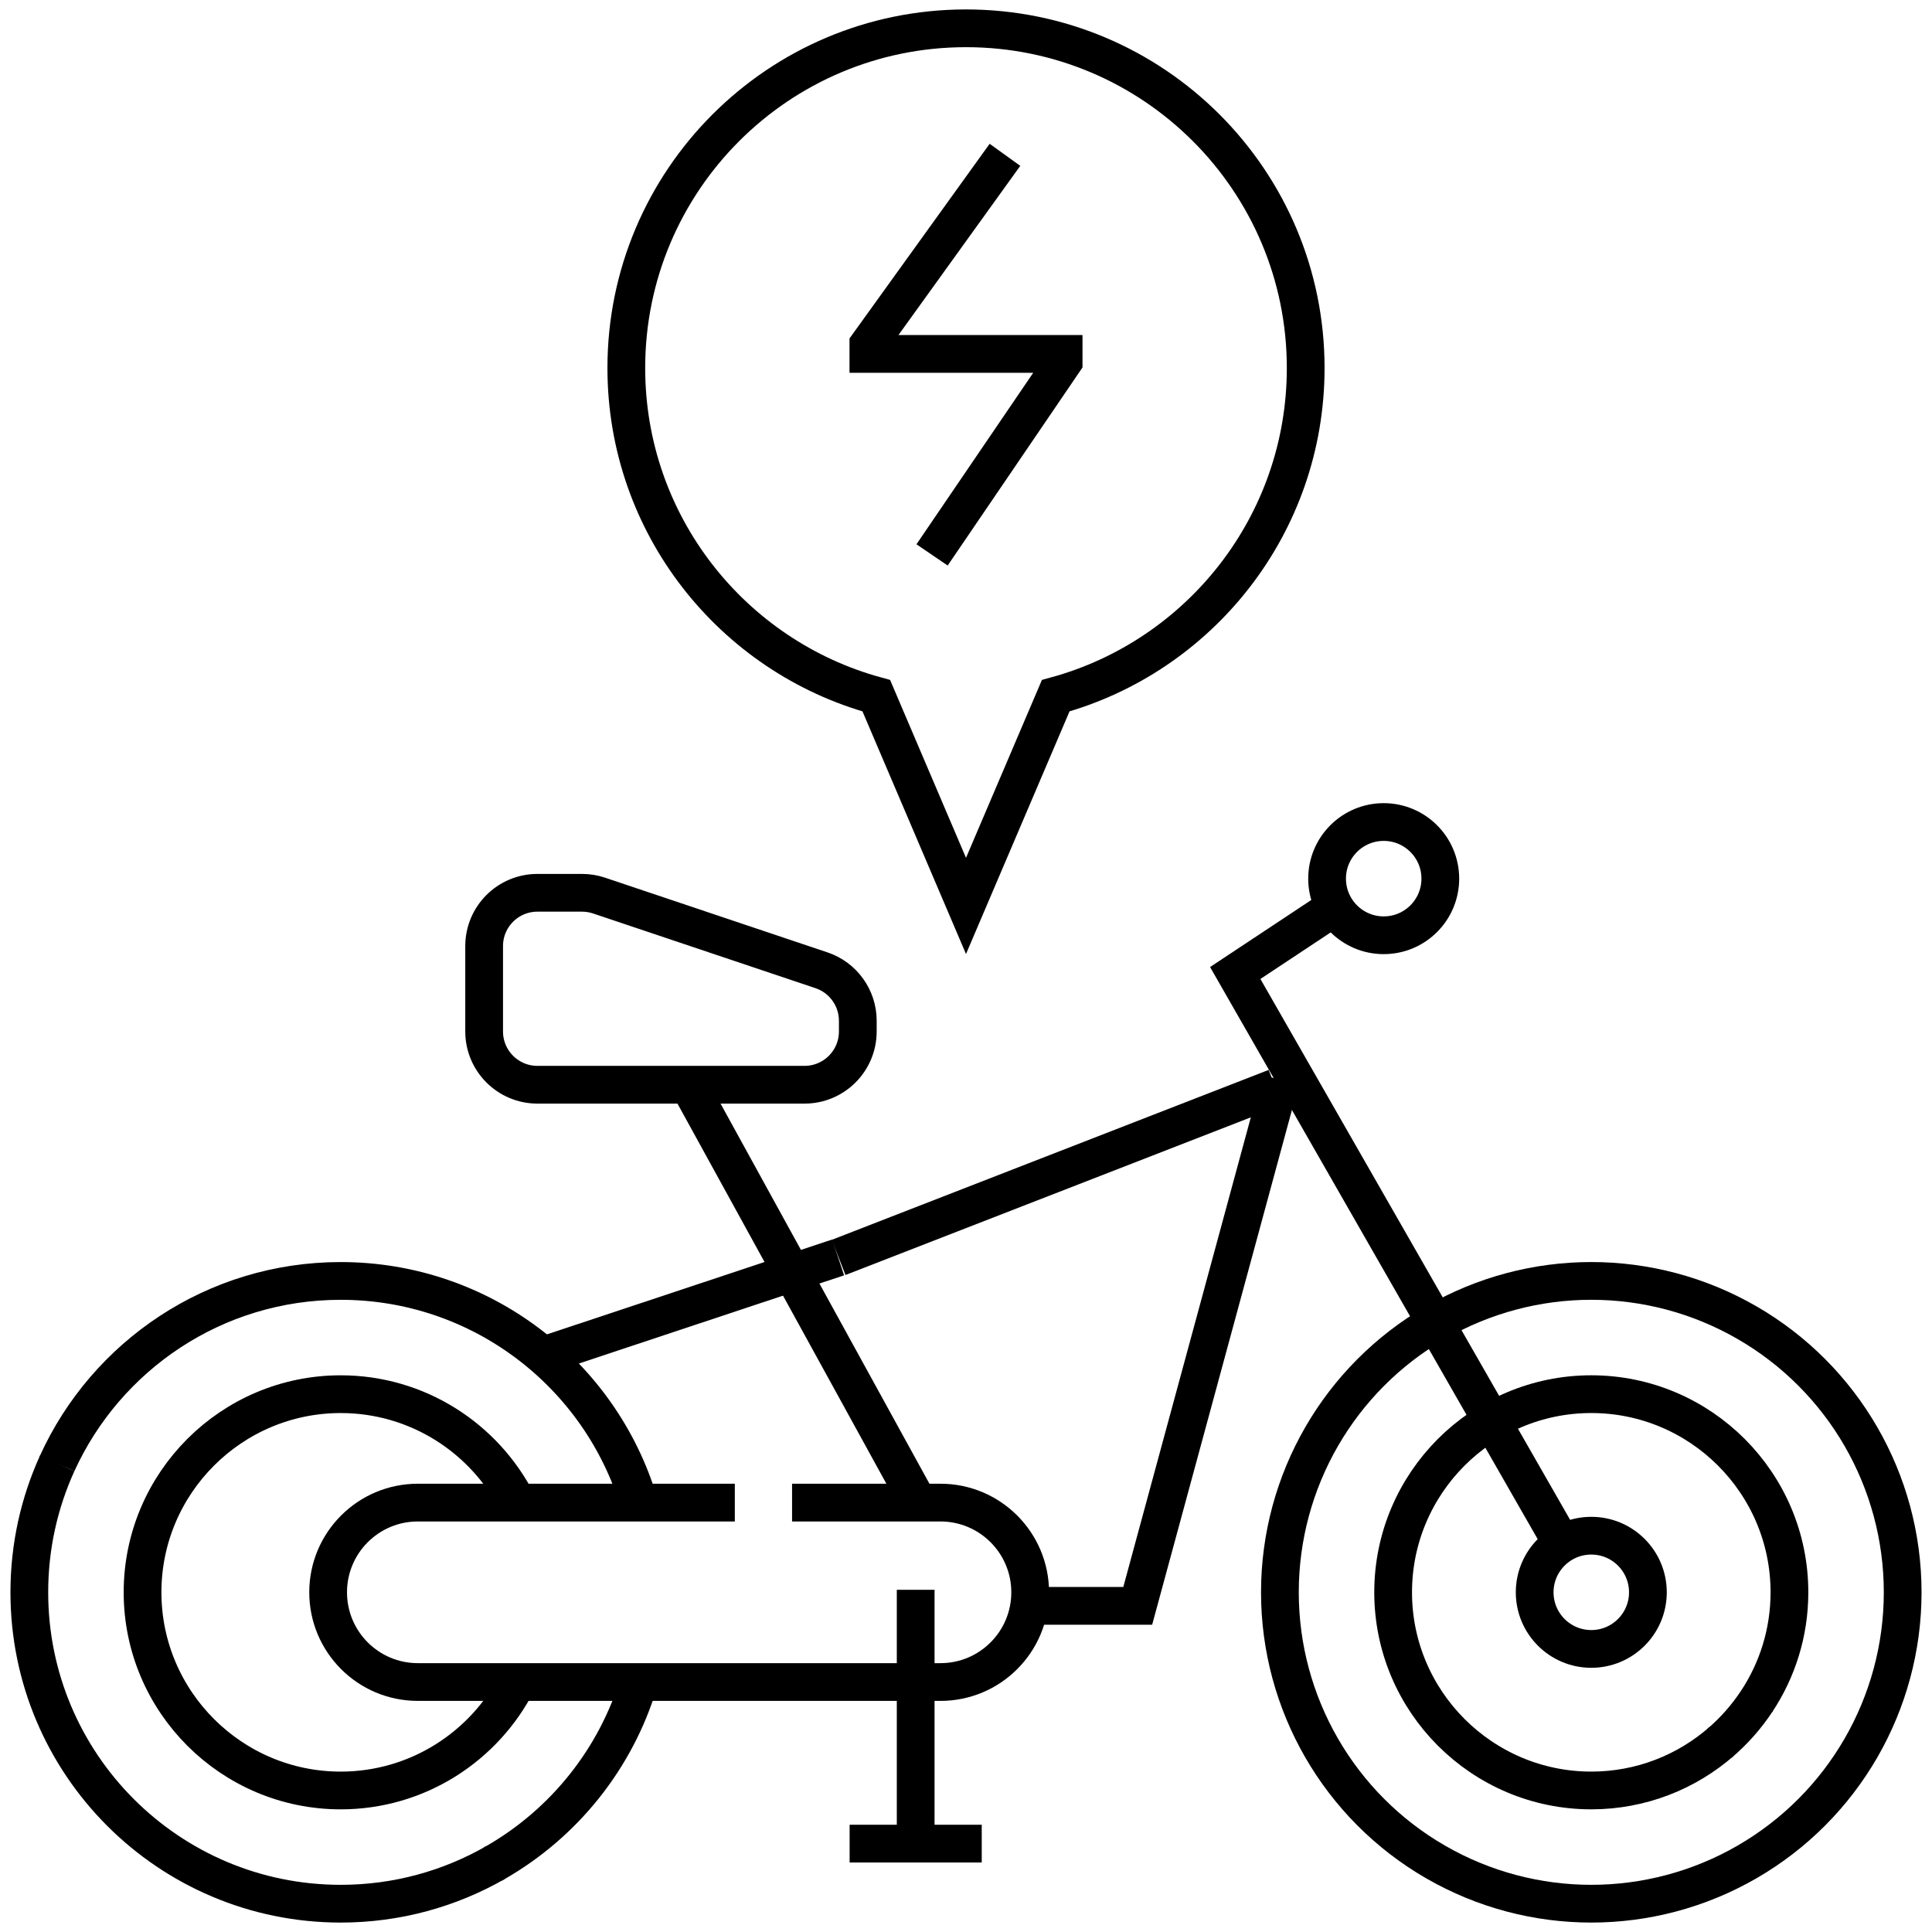
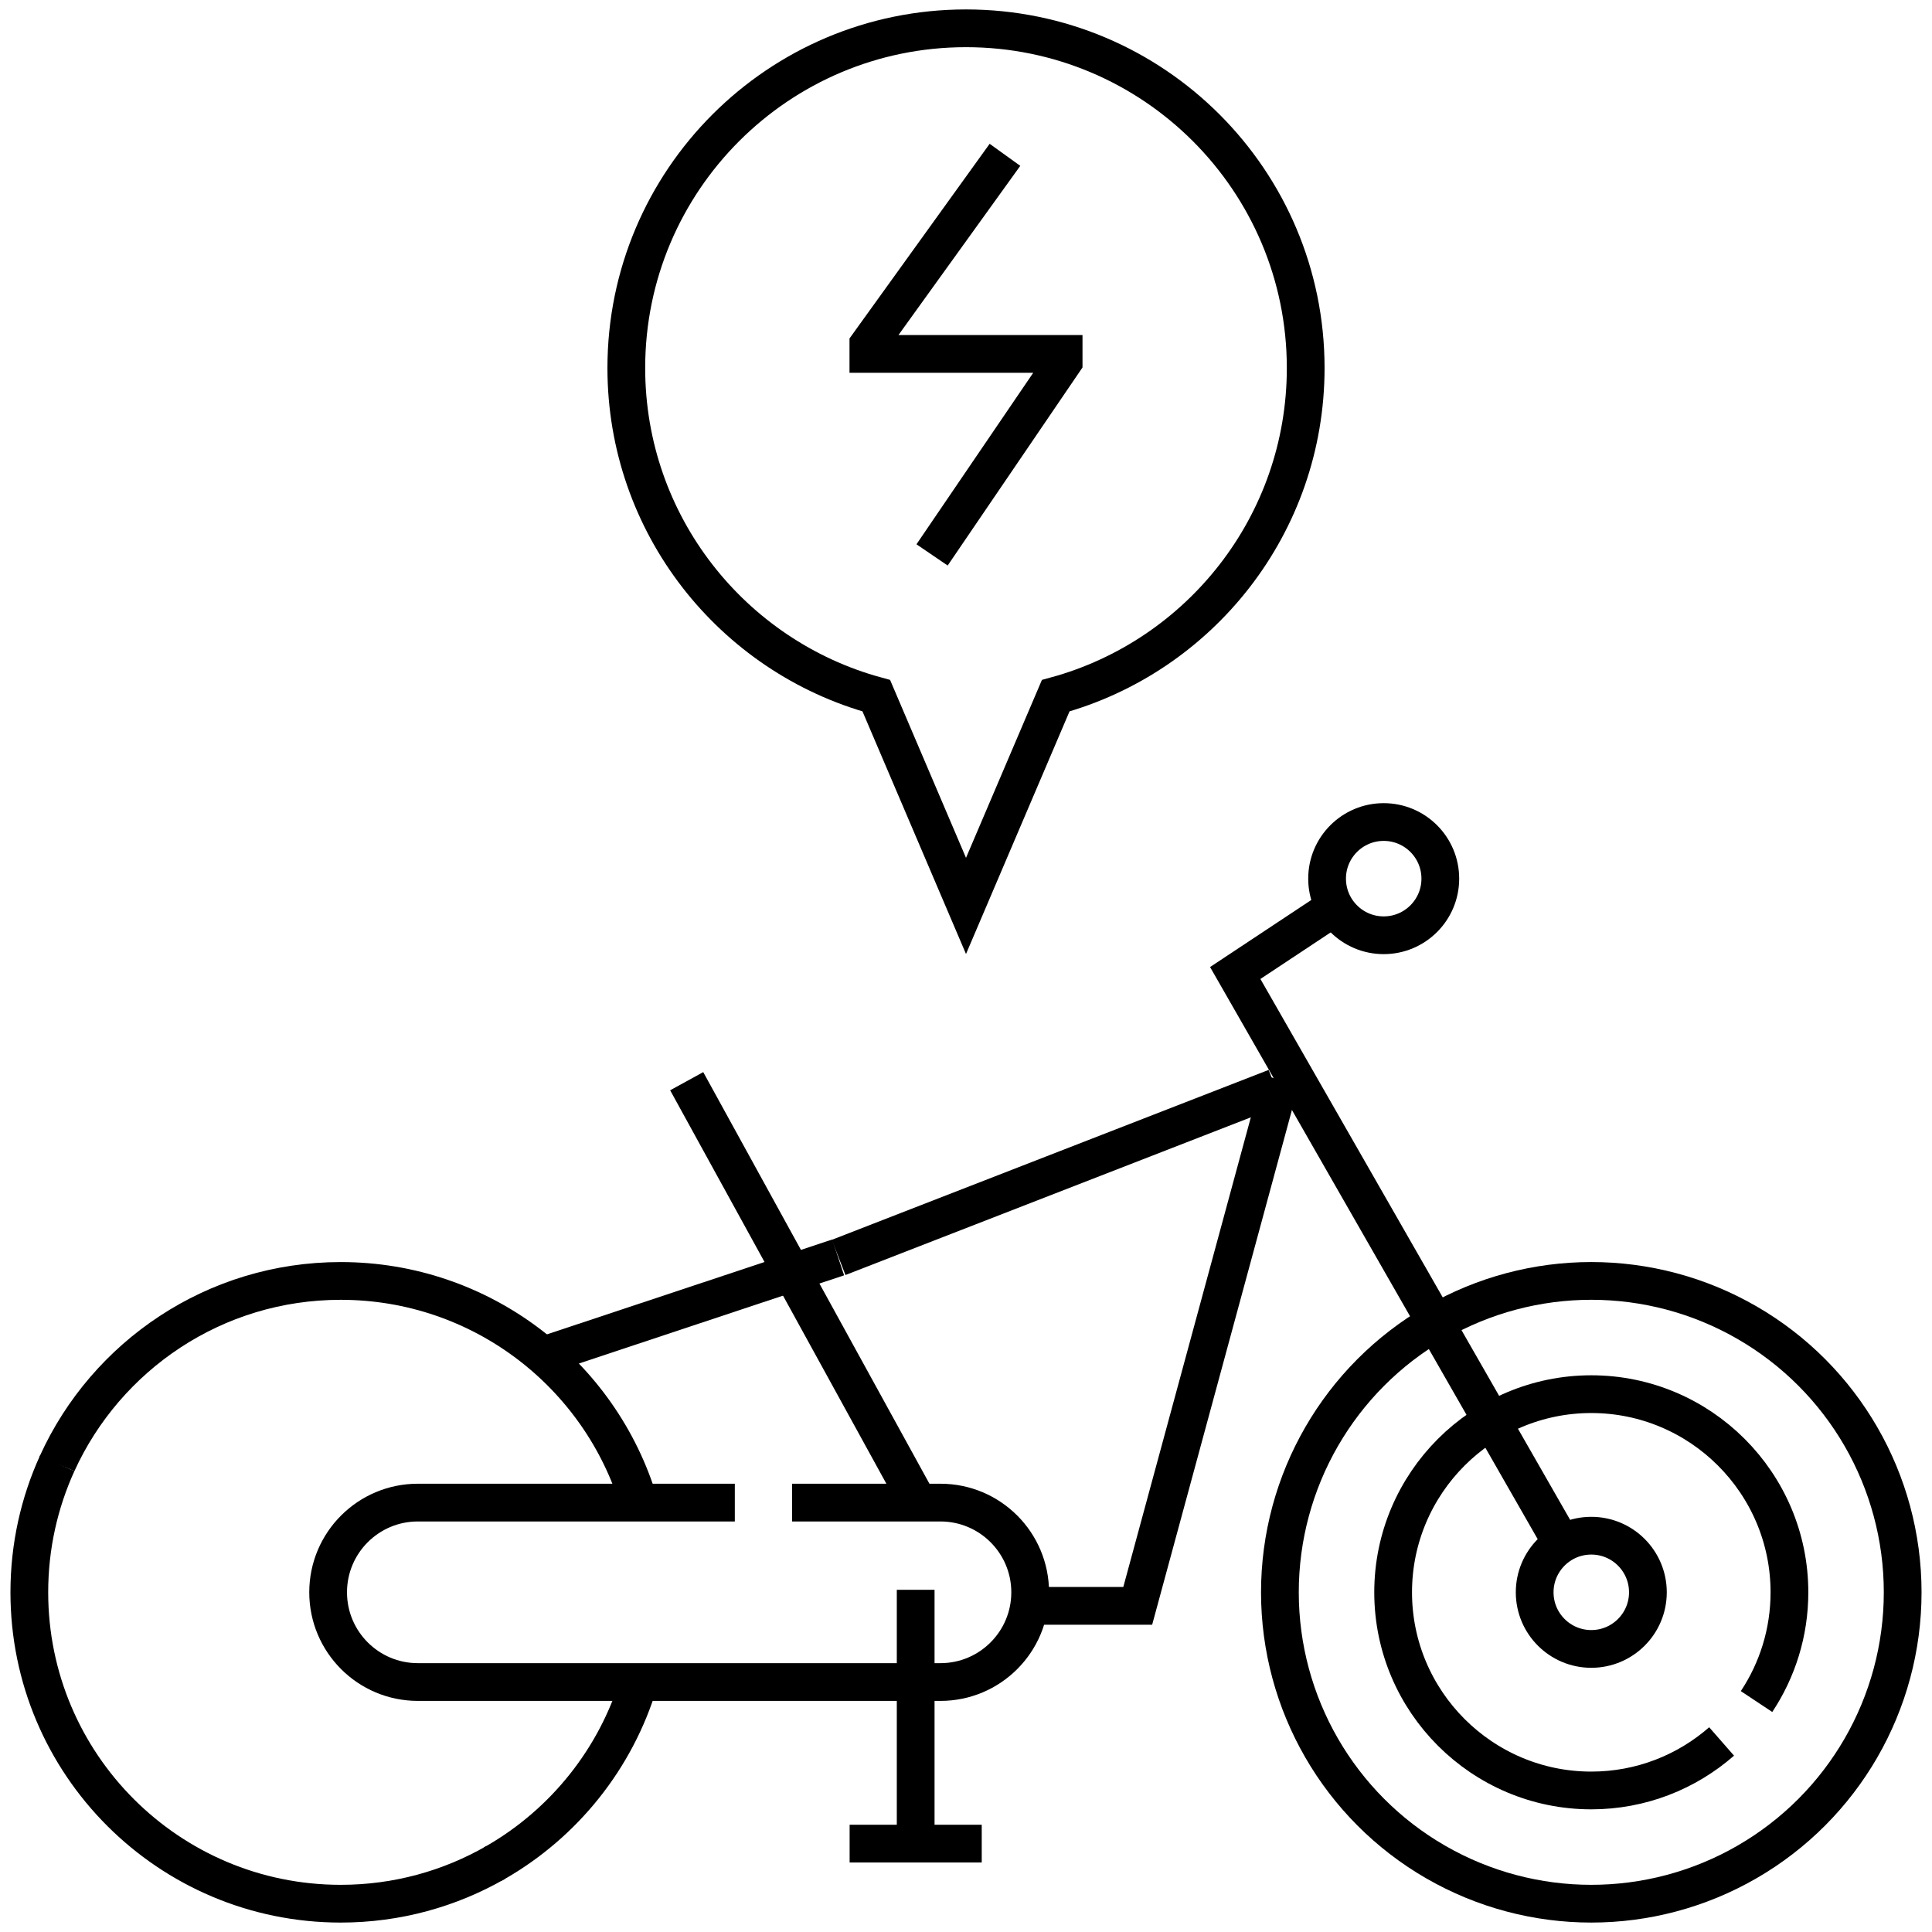
<svg xmlns="http://www.w3.org/2000/svg" version="1.1" id="Capa_1" x="0px" y="0px" viewBox="0 0 511.873 511.873" style="enable-background:new 0 0 511.873 511.873;" xml:space="preserve" width="512" height="512">
  <g>
    <g>
      <path style="fill:none;stroke:#000000;stroke-width:10;stroke-miterlimit:10;" d="M131.339,493.441&#10;&#09;&#09;&#09;c-12.094,6.955-26.117,10.933-41.069,10.933c-45.563,0-82.5-36.936-82.5-82.5c0-12.188,2.643-23.758,7.387-34.17" />
      <path style="fill:none;stroke:#000000;stroke-width:10;stroke-miterlimit:10;" d="M130.537,493.898c0.19-0.1,0.37-0.21,0.55-0.32&#10;&#09;&#09;&#09;c0.09-0.04,0.17-0.09,0.25-0.14c18.08-10.39,31.84-27.44,37.95-47.8" />
      <path style="fill:none;stroke:#000000;stroke-width:10;stroke-miterlimit:10;" d="M169.287,398.108&#10;&#09;&#09;&#09;c-10.21-34.02-41.78-58.73-79.02-58.73c-33.38,0-62.12,19.81-75.11,48.33c-0.02,0.05-0.04,0.09-0.06,0.14" />
-       <path style="fill:none;stroke:#000000;stroke-width:10;stroke-miterlimit:10;" d="M137.077,445.638&#10;&#09;&#09;&#09;c-8.69,17.04-26.41,28.74-46.81,28.74c-28.95,0-52.5-23.56-52.5-52.5c0-28.95,23.55-52.5,52.5-52.5c20.4,0,38.12,11.69,46.8,28.73&#10;&#09;&#09;&#09;" />
      <circle style="fill:none;stroke:#000000;stroke-width:10;stroke-miterlimit:10;" cx="421.603" cy="421.873" r="82.5" />
-       <path style="fill:none;stroke:#000000;stroke-width:10;stroke-miterlimit:10;" d="M465.553,450.563&#10;&#09;&#09;&#09;c-2.786,4.254-6.173,8.081-10.039,11.359" />
      <path style="fill:none;stroke:#000000;stroke-width:10;stroke-miterlimit:10;" d="M456.13,461.392&#10;&#09;&#09;&#09;c-9.236,8.08-21.32,12.982-34.527,12.982c-28.949,0-52.5-23.551-52.5-52.5s23.551-52.5,52.5-52.5s52.5,23.551,52.5,52.5&#10;&#09;&#09;&#09;c0,10.688-3.21,20.64-8.717,28.942" />
      <polyline style="fill:none;stroke:#000000;stroke-width:10;stroke-miterlimit:10;" points="353.937,240.125 327.27,257.792 &#10;&#09;&#09;&#09;414.356,409.869 &#09;&#09;" />
      <circle style="fill:none;stroke:#000000;stroke-width:10;stroke-miterlimit:10;" cx="421.603" cy="421.874" r="15" />
      <circle style="fill:none;stroke:#000000;stroke-width:10;stroke-miterlimit:10;" cx="366.604" cy="232.792" r="15" />
      <path style="fill:none;stroke:#000000;stroke-width:10;stroke-miterlimit:10;" d="M209.854,398.105h39.315&#10;&#09;&#09;&#09;c13.127,0,23.769,10.642,23.769,23.769v0c0,13.127-10.642,23.769-23.769,23.769H110.706c-13.127,0-23.769-10.642-23.769-23.769v0&#10;&#09;&#09;&#09;c0-13.127,10.642-23.769,23.769-23.769h83.981" />
      <line style="fill:none;stroke:#000000;stroke-width:10;stroke-miterlimit:10;" x1="242.604" y1="421.208" x2="242.604" y2="487.292" />
      <line style="fill:none;stroke:#000000;stroke-width:10;stroke-miterlimit:10;" x1="225.104" y1="488.458" x2="260.104" y2="488.458" />
      <polyline style="fill:none;stroke:#000000;stroke-width:10;stroke-miterlimit:10;" points="339.27,286.125 301.437,425.458 &#10;&#09;&#09;&#09;272.937,425.458 &#09;&#09;" />
      <line style="fill:none;stroke:#000000;stroke-width:10;stroke-miterlimit:10;" x1="145.937" y1="358.458" x2="222.062" y2="333.146" />
      <line style="fill:none;stroke:#000000;stroke-width:10;stroke-miterlimit:10;" x1="222.187" y1="333.146" x2="337.937" y2="288.125" />
      <g>
-         <path style="fill:none;stroke:#000000;stroke-width:10;stroke-miterlimit:10;" d="M213.157,287.393h-70.773&#10;&#09;&#09;&#09;&#09;c-7.795,0-14.113-6.319-14.113-14.113v-22.625c0-7.795,6.319-14.113,14.113-14.113h11.837c1.528,0,3.046,0.248,4.494,0.735&#10;&#09;&#09;&#09;&#09;l58.936,19.797c5.747,1.931,9.619,7.316,9.619,13.379v2.828C227.27,281.074,220.951,287.393,213.157,287.393z" />
-       </g>
+         </g>
      <line style="fill:none;stroke:#000000;stroke-width:10;stroke-miterlimit:10;" x1="181.937" y1="286.458" x2="242.937" y2="397.458" />
      <path style="fill:none;stroke:#000000;stroke-width:10;stroke-miterlimit:10;" d="M345.937,97.5c0-49.706-40.294-90-90-90&#10;&#09;&#09;&#09;s-90,40.294-90,90c0,41.478,28.062,76.397,66.234,86.822l23.766,55.699l23.766-55.699&#10;&#09;&#09;&#09;C317.875,173.897,345.937,138.978,345.937,97.5z" />
      <polyline style="fill:none;stroke:#000000;stroke-width:10;stroke-miterlimit:10;" points="266.258,41.021 230.072,91.282 &#10;&#09;&#09;&#09;230.072,93.769 281.802,93.769 281.802,95.817 246.946,147.021 &#09;&#09;" />
    </g>
  </g>
</svg>